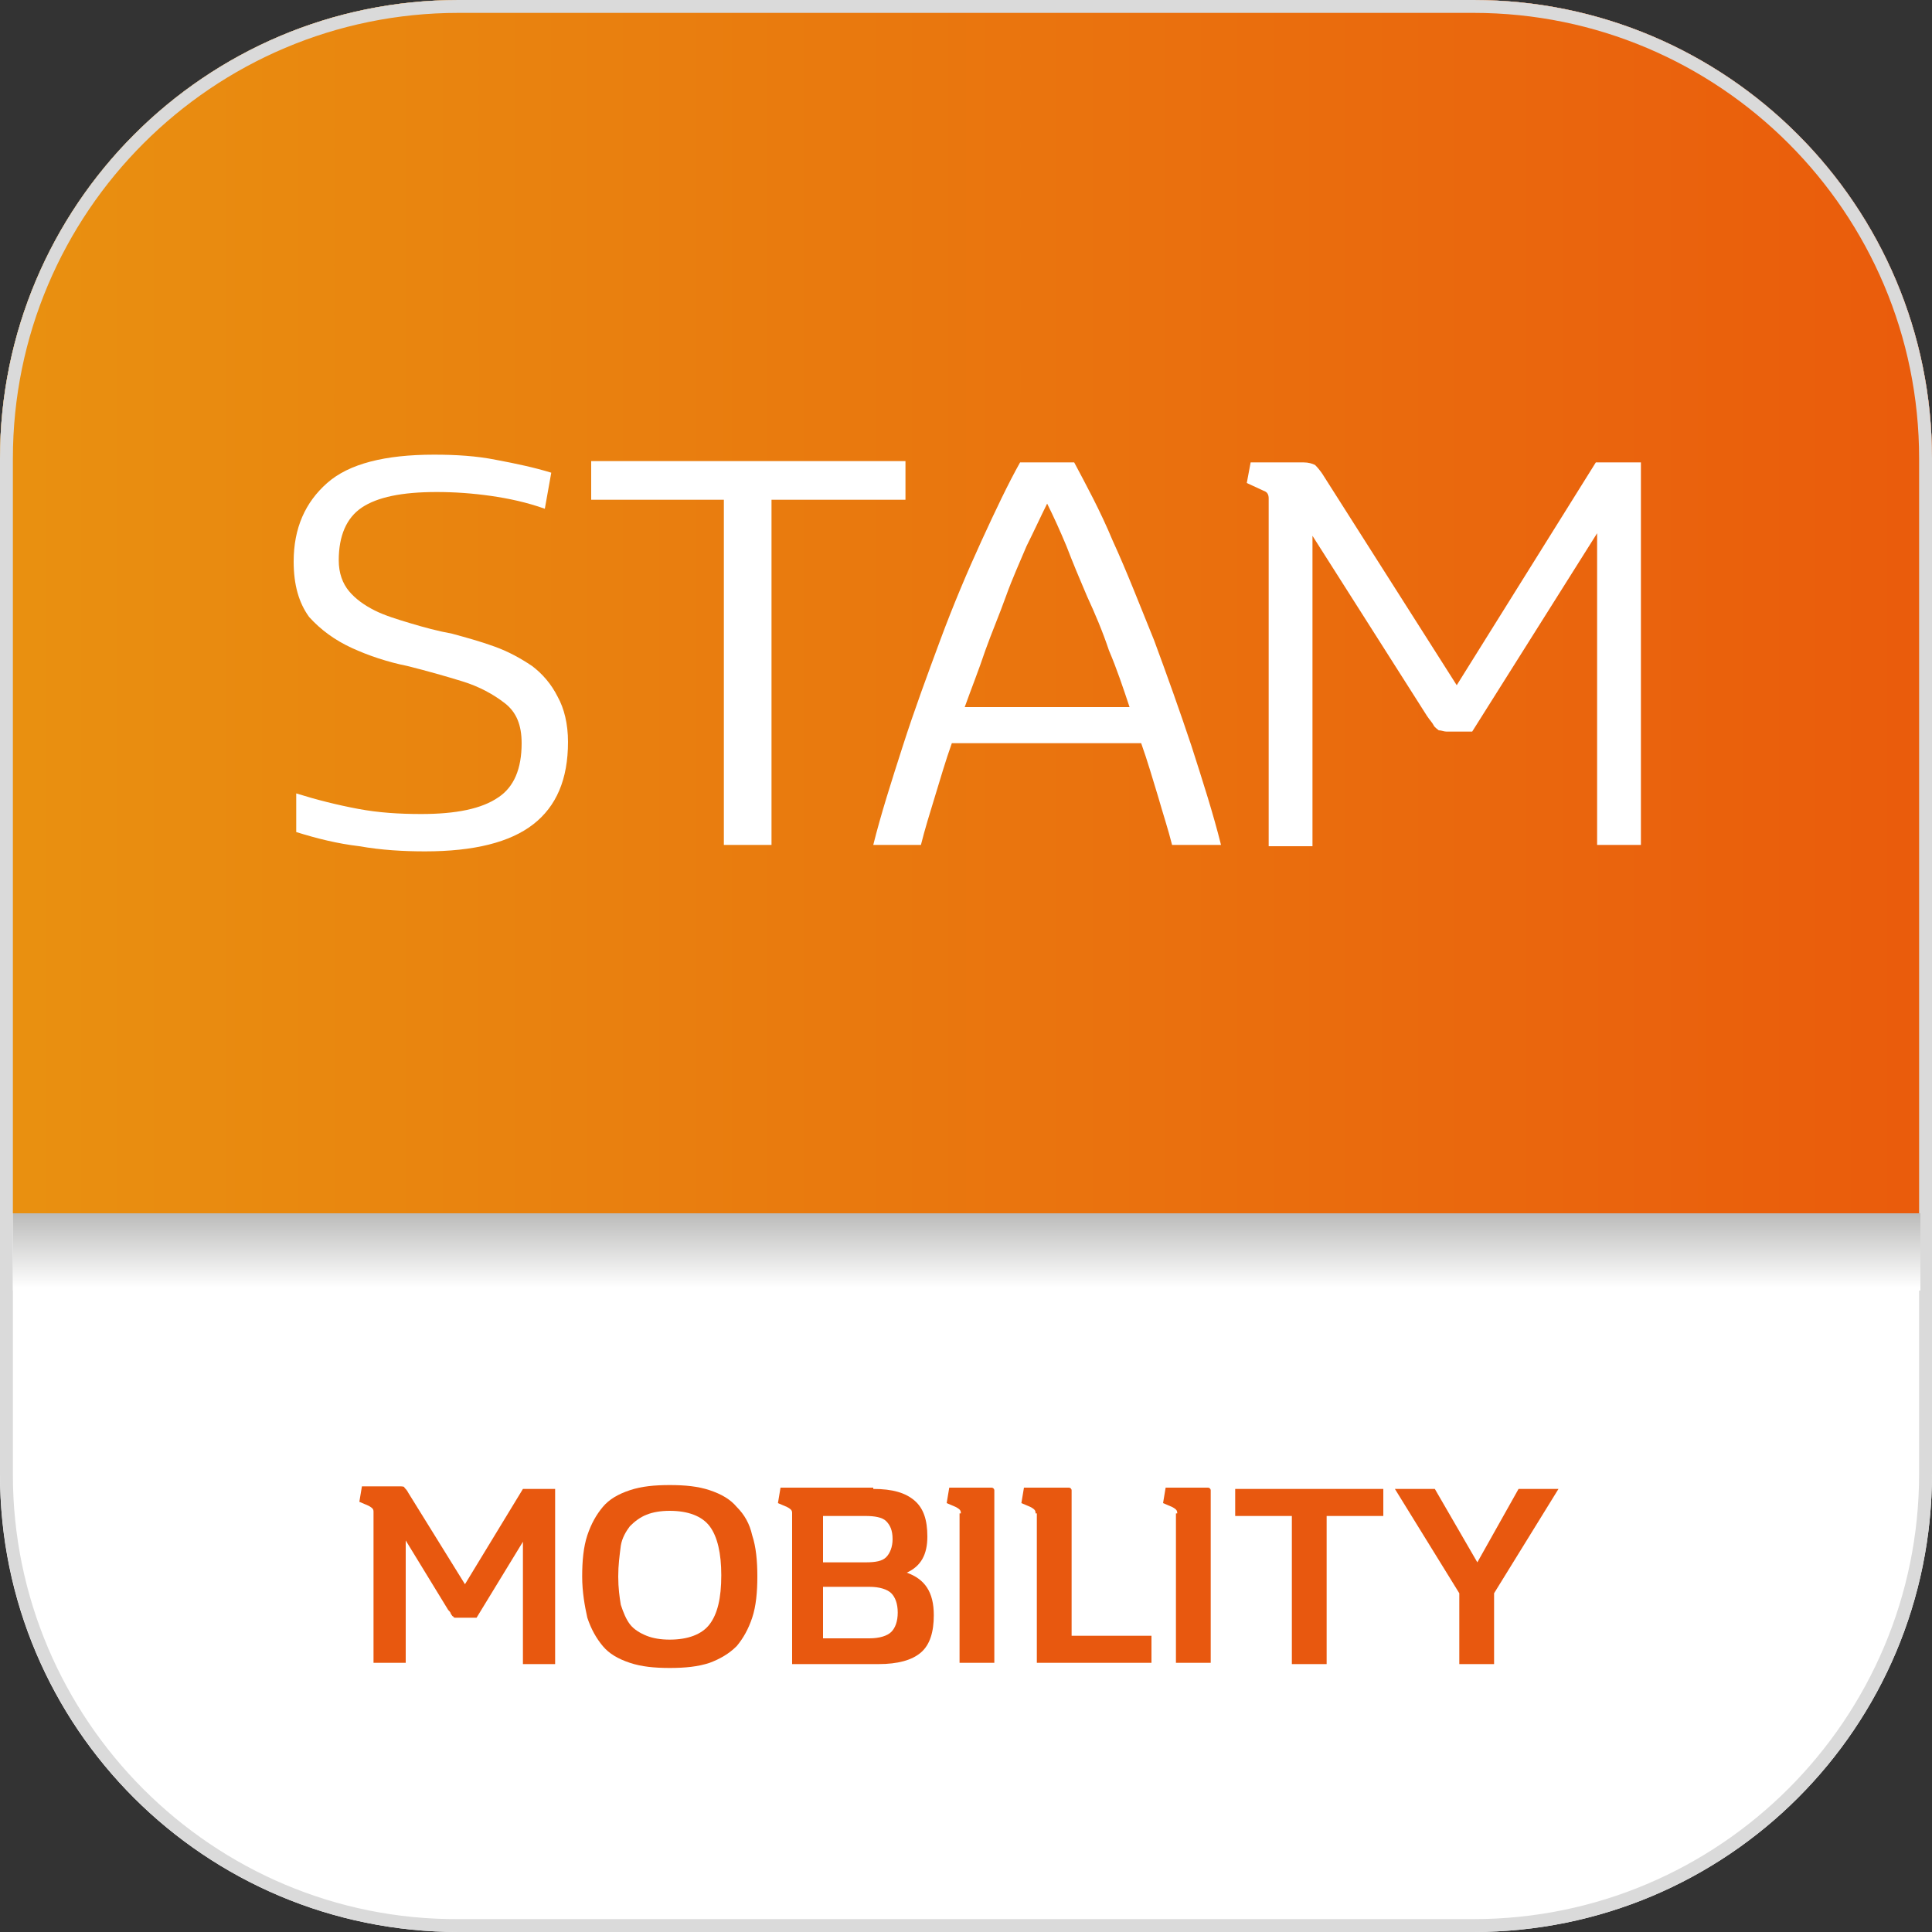
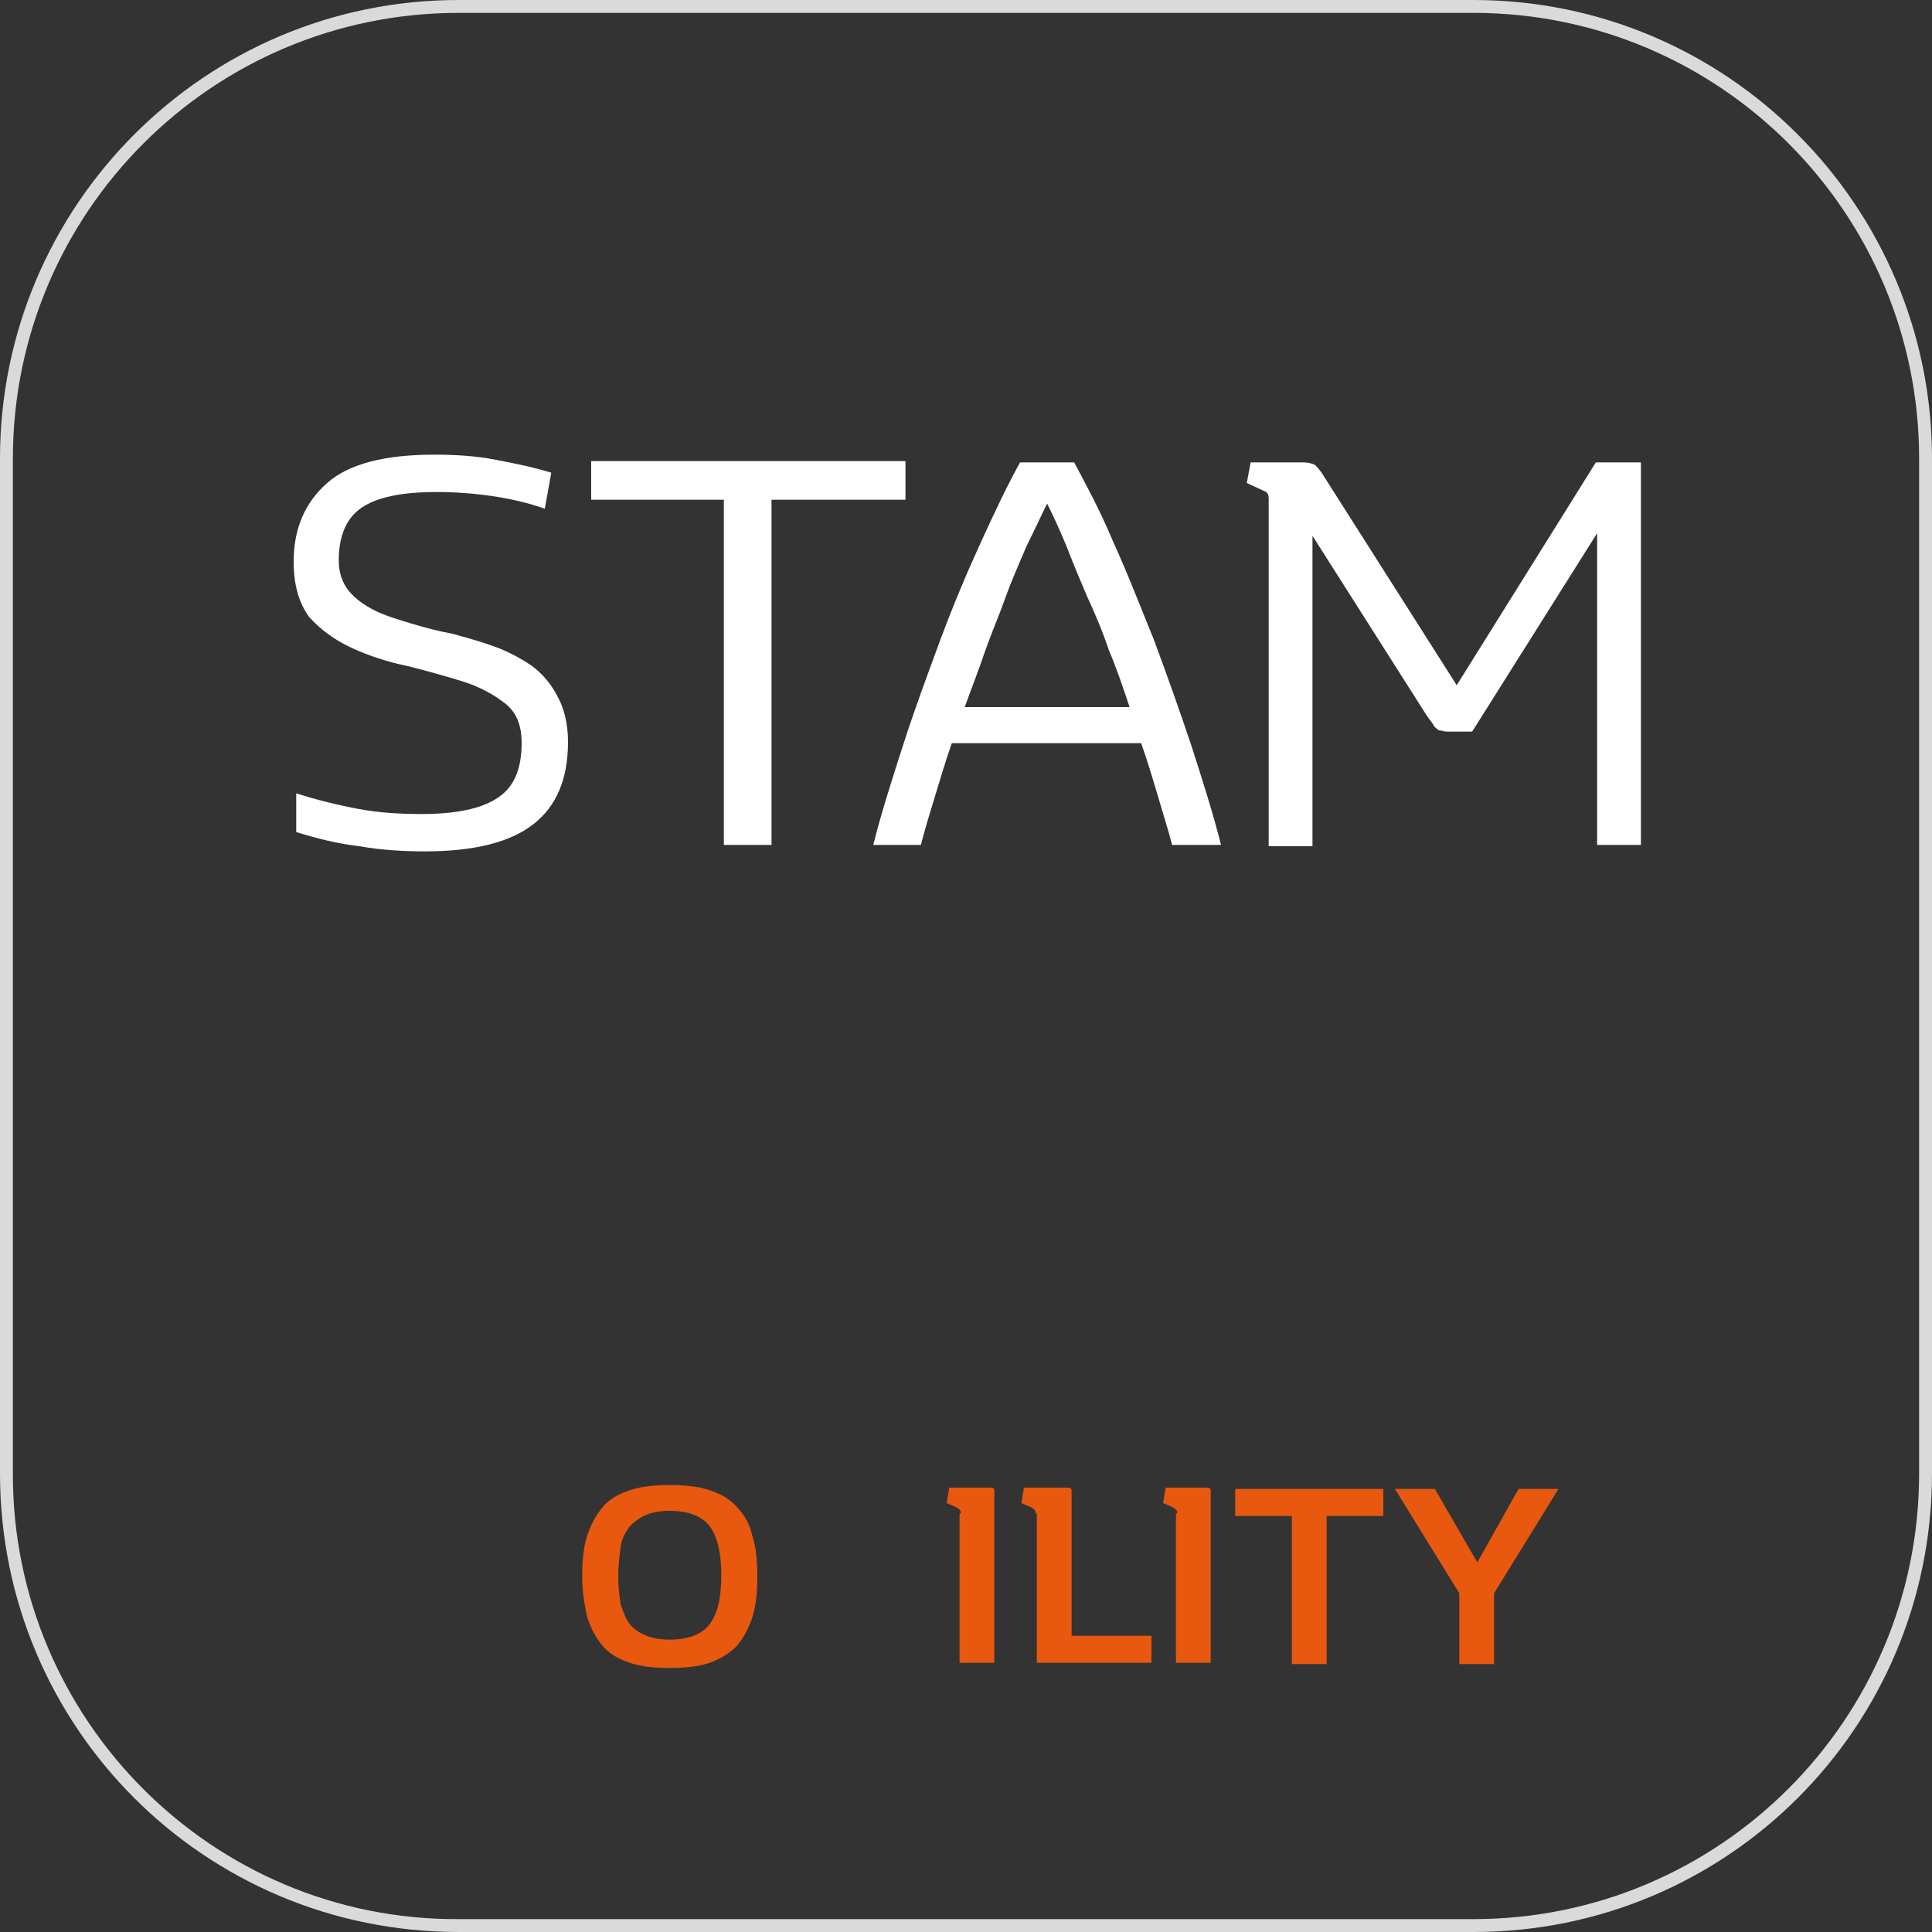
<svg xmlns="http://www.w3.org/2000/svg" xmlns:xlink="http://www.w3.org/1999/xlink" version="1.1" id="Laag_1" x="0px" y="0px" viewBox="0 0 150 150" style="enable-background:new 0 0 150 150;" xml:space="preserve">
  <rect x="0" y="0" width="150" height="150" fill="#333333" stroke="none" />
  <style type="text/css">
	.st0{clip-path:url(#SVGID_2_);fill:#FFFFFF;}
	.st1{clip-path:url(#SVGID_4_);fill:url(#SVGID_5_);}
	.st2{clip-path:url(#SVGID_7_);fill:#DADADA;}
	.st3{clip-path:url(#SVGID_9_);fill:url(#SVGID_10_);}
	.st4{clip-path:url(#SVGID_12_);fill:#E8580F;}
	.st5{clip-path:url(#SVGID_12_);fill:#FFFFFF;}
</style>
  <g>
    <defs>
-       <rect id="SVGID_1_" width="150" height="150" />
-     </defs>
+       </defs>
    <clipPath id="SVGID_2_">
      <use xlink:href="#SVGID_1_" style="overflow:visible;" />
    </clipPath>
    <path class="st0" d="M114.4,150H35.6C15.9,150,0,134.1,0,114.5V35.6C0,16,15.9,0,35.6,0h78.8C134.1,0,150,16,150,35.6v78.8   C150,134.1,134.1,150,114.4,150" />
  </g>
  <g>
    <defs>
-       <path id="SVGID_3_" d="M35.6,0C15.9,0,0,16,0,35.6v58.6h150V35.6C150,16,134.1,0,114.4,0H35.6z" />
-     </defs>
+       </defs>
    <clipPath id="SVGID_4_">
      <use xlink:href="#SVGID_3_" style="overflow:visible;" />
    </clipPath>
    <linearGradient id="SVGID_5_" gradientUnits="userSpaceOnUse" x1="-2.934" y1="152.976" x2="-1.971" y2="152.976" gradientTransform="matrix(155.905 0 0 -155.905 457.357 23896.816)">
      <stop offset="0" style="stop-color:#E99110" />
      <stop offset="3.104780e-004" style="stop-color:#E99110" />
      <stop offset="1" style="stop-color:#EA5B0C" />
    </linearGradient>
    <rect y="0" class="st1" width="150" height="94.2" />
  </g>
  <g>
    <defs>
      <rect id="SVGID_6_" width="150" height="150" />
    </defs>
    <clipPath id="SVGID_7_">
      <use xlink:href="#SVGID_6_" style="overflow:visible;" />
    </clipPath>
    <path class="st2" d="M114.4,1C133.5,1,149,16.5,149,35.6v78.8c0,19.1-15.5,34.6-34.6,34.6H35.6C16.5,149.1,1,133.5,1,114.5V35.6   C1,16.5,16.5,1,35.6,1H114.4 M114.4,0H35.6C15.9,0,0,16,0,35.6v78.8C0,134.1,15.9,150,35.6,150h78.8c19.7,0,35.6-15.9,35.6-35.6   V35.6C150,16,134.1,0,114.4,0" />
  </g>
  <g>
    <defs>
-       <rect id="SVGID_8_" x="1" y="94.2" width="148.1" height="6" />
-     </defs>
+       </defs>
    <clipPath id="SVGID_9_">
      <use xlink:href="#SVGID_8_" style="overflow:visible;" />
    </clipPath>
    <linearGradient id="SVGID_10_" gradientUnits="userSpaceOnUse" x1="-2.794" y1="152.983" x2="-1.831" y2="152.983" gradientTransform="matrix(0 -6.243 -6.243 0 1030.134 82.77)">
      <stop offset="0" style="stop-color:#FFFFFF" />
      <stop offset="3.930130e-002" style="stop-color:#FFFFFF" />
      <stop offset="1" style="stop-color:#BBBBBA" />
    </linearGradient>
    <rect x="1" y="94.2" class="st3" width="148.1" height="6" />
  </g>
  <g>
    <defs>
      <rect id="SVGID_11_" width="150" height="150" />
    </defs>
    <clipPath id="SVGID_12_">
      <use xlink:href="#SVGID_11_" style="overflow:visible;" />
    </clipPath>
-     <path class="st4" d="M36.1,123l4.5-7.4h2.5v13.6h-2.5v-9.5l-3.6,5.9h-1.2c-0.2,0-0.3,0-0.4,0c-0.1,0-0.2,0-0.2-0.1   c-0.1,0-0.1-0.1-0.2-0.2c0-0.1-0.1-0.2-0.2-0.3l-3.3-5.4v9.5H29v-11.7c0-0.1,0-0.2-0.1-0.3c0,0-0.1-0.1-0.3-0.2l-0.7-0.3l0.2-1.2   h2.9c0.2,0,0.4,0,0.4,0.1c0.1,0.1,0.2,0.2,0.3,0.4L36.1,123z" />
    <path class="st4" d="M45.2,122.4c0-1.2,0.1-2.3,0.4-3.2c0.3-0.9,0.7-1.6,1.2-2.2c0.5-0.6,1.2-1,2.1-1.3c0.9-0.3,1.9-0.4,3.1-0.4   c1.2,0,2.2,0.1,3.1,0.4c0.9,0.3,1.6,0.7,2.1,1.3c0.6,0.6,1,1.3,1.2,2.2c0.3,0.9,0.4,2,0.4,3.2c0,1.2-0.1,2.3-0.4,3.2   c-0.3,0.9-0.7,1.6-1.2,2.2c-0.6,0.6-1.3,1-2.1,1.3c-0.9,0.3-1.9,0.4-3.1,0.4c-1.2,0-2.2-0.1-3.1-0.4c-0.9-0.3-1.6-0.7-2.1-1.3   c-0.5-0.6-0.9-1.3-1.2-2.2C45.4,124.7,45.2,123.6,45.2,122.4 M48,122.4c0,0.9,0.1,1.6,0.2,2.2c0.2,0.6,0.4,1.1,0.7,1.5   c0.3,0.4,0.8,0.7,1.3,0.9c0.5,0.2,1.1,0.3,1.8,0.3c1.4,0,2.5-0.4,3.1-1.2c0.6-0.8,0.9-2,0.9-3.8c0-1.7-0.3-3-0.9-3.8   c-0.6-0.8-1.7-1.2-3.1-1.2c-0.7,0-1.3,0.1-1.8,0.3c-0.5,0.2-0.9,0.5-1.3,0.9c-0.3,0.4-0.6,0.9-0.7,1.5   C48.1,120.8,48,121.5,48,122.4" />
-     <path class="st4" d="M67.8,115.6c1.5,0,2.5,0.3,3.2,0.9c0.7,0.6,1,1.5,1,2.8c0,1.4-0.5,2.3-1.6,2.8c1.4,0.5,2.1,1.5,2.1,3.3   c0,1.3-0.3,2.3-1,2.9c-0.7,0.6-1.8,0.9-3.3,0.9h-6.7v-11.7c0-0.1,0-0.2-0.1-0.3c0,0-0.1-0.1-0.3-0.2l-0.7-0.3l0.2-1.2H67.8z    M63.9,121.3h3.3c0.8,0,1.3-0.1,1.6-0.4c0.3-0.3,0.5-0.8,0.5-1.4c0-0.7-0.2-1.1-0.5-1.4c-0.3-0.3-0.9-0.4-1.6-0.4h-3.3V121.3z    M63.9,127.2h3.6c0.8,0,1.4-0.2,1.7-0.5c0.3-0.3,0.5-0.8,0.5-1.5c0-0.7-0.2-1.2-0.5-1.5c-0.3-0.3-0.9-0.5-1.7-0.5h-3.6V127.2z" />
    <path class="st4" d="M74.6,117.5c0-0.1,0-0.2-0.1-0.3c0,0-0.1-0.1-0.3-0.2l-0.7-0.3l0.2-1.2h3.3c0.1,0,0.2,0.1,0.2,0.2v13.4h-2.7   V117.5z" />
    <path class="st4" d="M80.4,117.5c0-0.1,0-0.2-0.1-0.3c0,0-0.1-0.1-0.3-0.2l-0.7-0.3l0.2-1.2H83c0.1,0,0.2,0.1,0.2,0.2v11.3h6.2v2.1   h-8.9V117.5z" />
    <path class="st4" d="M91.4,117.5c0-0.1,0-0.2-0.1-0.3c0,0-0.1-0.1-0.3-0.2l-0.7-0.3l0.2-1.2h3.3c0.1,0,0.2,0.1,0.2,0.2v13.4h-2.7   V117.5z" />
    <polygon class="st4" points="100.3,117.7 95.9,117.7 95.9,115.6 107.4,115.6 107.4,117.7 103,117.7 103,129.2 100.3,129.2  " />
    <polygon class="st4" points="113.3,123.7 108.3,115.6 111.4,115.6 114.7,121.3 117.9,115.6 121,115.6 116,123.7 116,129.2    113.3,129.2  " />
    <path class="st5" d="M22.8,43.6c0-2.6,0.9-4.6,2.6-6.1c1.7-1.5,4.5-2.2,8.3-2.2c1.7,0,3.3,0.1,4.8,0.4c1.6,0.3,3,0.6,4.3,1   l-0.5,2.8c-1.4-0.5-2.8-0.8-4.2-1c-1.4-0.2-2.8-0.3-4.2-0.3c-2.7,0-4.6,0.4-5.8,1.2c-1.2,0.8-1.8,2.2-1.8,4.1c0,1,0.3,1.8,0.8,2.4   c0.5,0.6,1.2,1.1,2,1.5c0.8,0.4,1.8,0.7,2.8,1c1,0.3,2.1,0.6,3.2,0.8c1.1,0.3,2.2,0.6,3.3,1c1.1,0.4,2,0.9,2.9,1.5   c0.8,0.6,1.5,1.4,2,2.4c0.5,0.9,0.8,2.1,0.8,3.5c0,2.9-0.9,5-2.7,6.4c-1.8,1.4-4.6,2.1-8.4,2.1c-1.7,0-3.4-0.1-5.1-0.4   c-1.7-0.2-3.3-0.6-4.9-1.1v-3c1.6,0.5,3.2,0.9,4.8,1.2c1.6,0.3,3.2,0.4,4.9,0.4c2.7,0,4.7-0.4,6-1.3c1.2-0.8,1.8-2.2,1.8-4.2   c0-1.4-0.4-2.4-1.3-3.1c-0.9-0.7-2-1.3-3.3-1.7c-1.3-0.4-2.7-0.8-4.3-1.2c-1.5-0.3-3-0.8-4.3-1.4c-1.3-0.6-2.4-1.4-3.3-2.4   C23.2,46.8,22.8,45.4,22.8,43.6" />
    <polygon class="st5" points="56.2,38.8 45.9,38.8 45.9,35.8 70.3,35.8 70.3,38.8 59.9,38.8 59.9,65.6 56.2,65.6  " />
    <path class="st5" d="M91,65.6c-0.3-1.2-0.7-2.4-1.1-3.8c-0.4-1.3-0.8-2.7-1.3-4.1H73.9c-0.5,1.4-0.9,2.8-1.3,4.1   c-0.4,1.3-0.8,2.6-1.1,3.8h-3.7c0.6-2.4,1.4-4.9,2.3-7.7c0.9-2.8,1.9-5.5,2.9-8.2c1-2.7,2.1-5.3,3.2-7.7c1.1-2.4,2.1-4.5,3-6.1h4.2   c0.9,1.7,2,3.7,3,6.1c1.1,2.4,2.1,5,3.2,7.7c1,2.7,2,5.5,2.9,8.2c0.9,2.8,1.7,5.3,2.3,7.7H91z M81.3,39.1c-0.5,1-1,2.1-1.6,3.3   c-0.5,1.2-1.1,2.5-1.6,3.9c-0.5,1.4-1.1,2.8-1.6,4.2c-0.5,1.5-1.1,3-1.6,4.4h12.8c-0.5-1.5-1-3-1.6-4.4c-0.5-1.5-1.1-2.9-1.7-4.2   c-0.6-1.4-1.1-2.6-1.6-3.9C82.3,41.2,81.8,40.1,81.3,39.1" />
    <path class="st5" d="M113.1,53.2l10.8-17.3h3.5v29.7h-3.4V41.4l-9.7,15.4h-1.1c-0.4,0-0.6,0-0.9,0c-0.2,0-0.4-0.1-0.6-0.1   c-0.1-0.1-0.3-0.2-0.4-0.4c-0.1-0.2-0.3-0.4-0.5-0.7l-8.9-14v24.1h-3.4v-27c0-0.3-0.1-0.5-0.4-0.6l-1.3-0.6l0.3-1.6h4.1   c0.4,0,0.7,0.1,0.9,0.2c0.1,0.1,0.4,0.4,0.7,0.9L113.1,53.2z" />
  </g>
</svg>